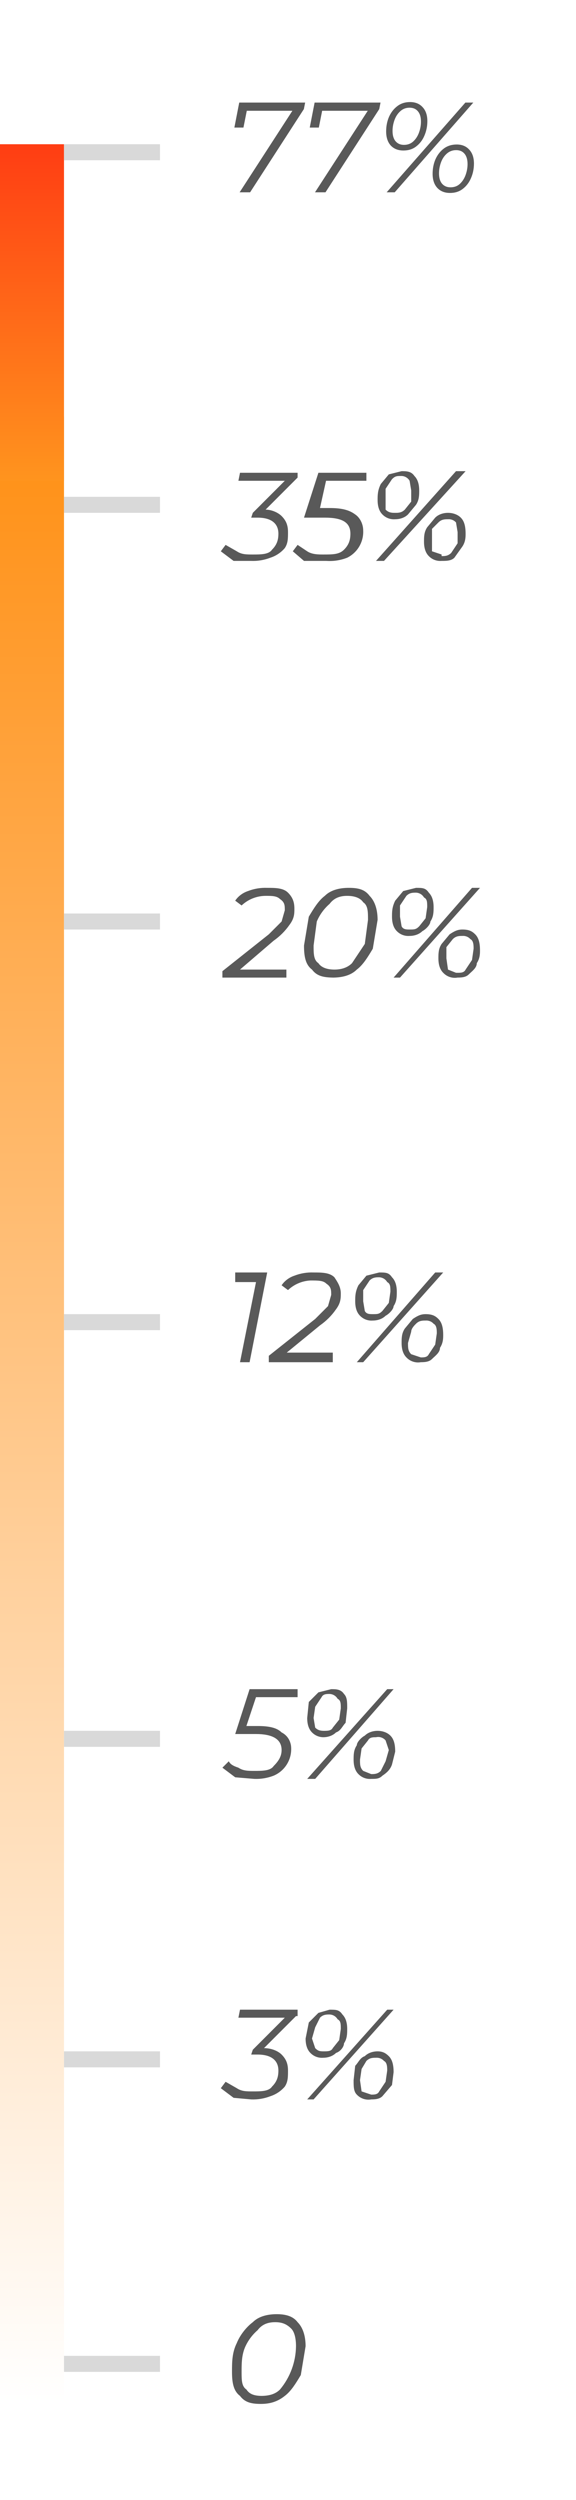
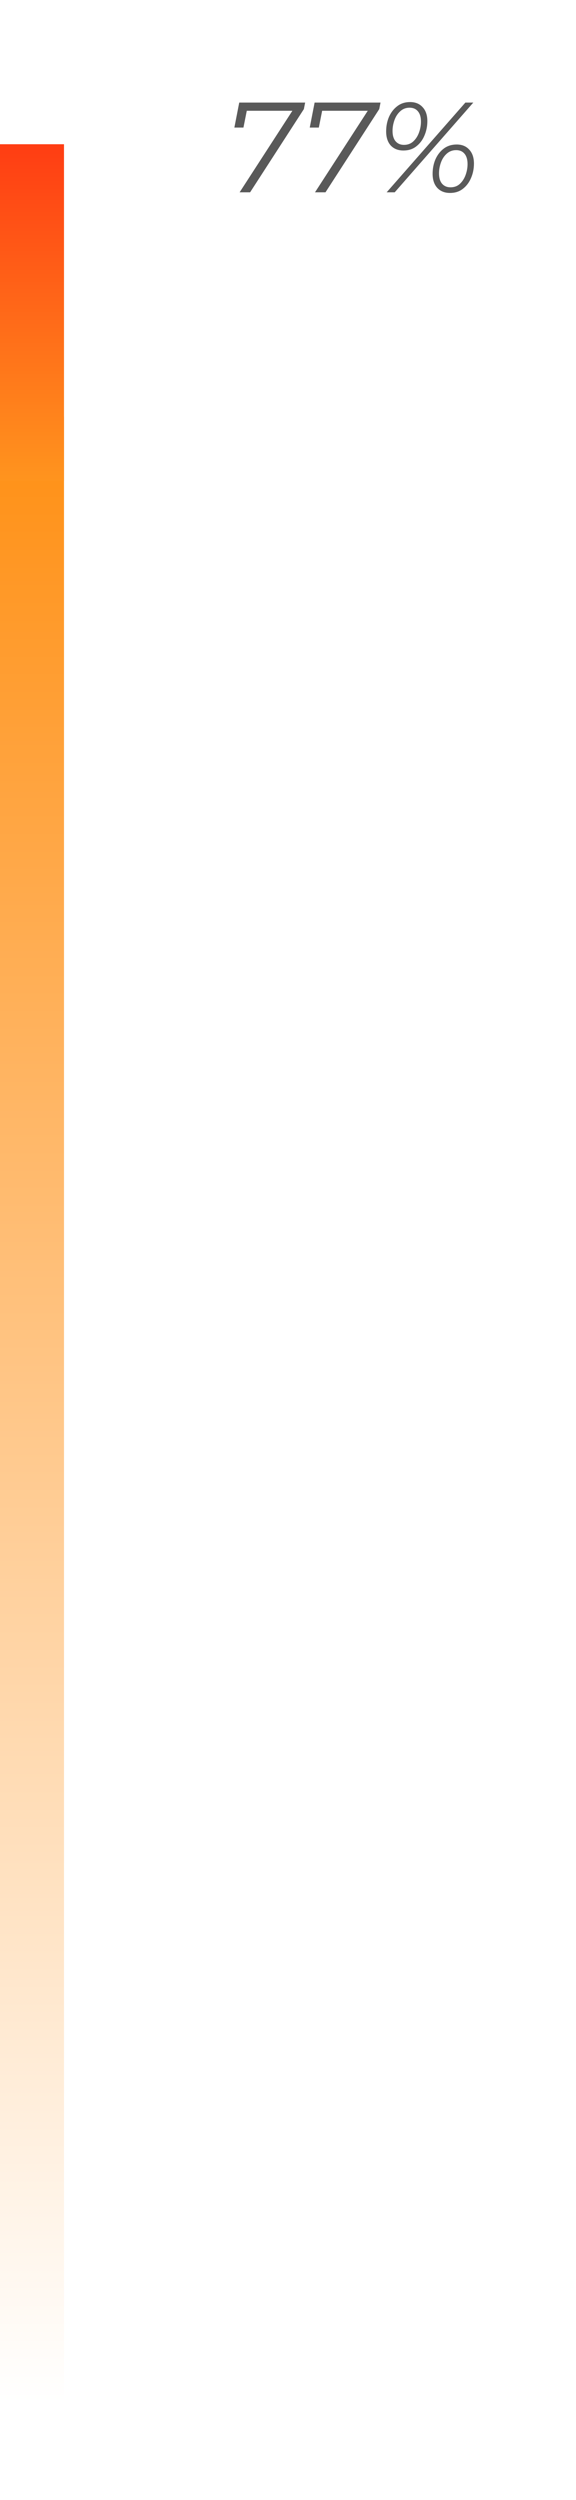
<svg xmlns="http://www.w3.org/2000/svg" width="36" height="156" viewBox="0 0 36 156" fill="none">
  <rect width="36" height="156" fill="white" />
  <path d="M0 26H4V150H0V26Z" fill="url(#paint0_linear_115_22)" />
  <path d="M0 9H4V30H0V9Z" fill="url(#paint1_linear_115_22)" />
-   <path d="M4 147.5H10M4 128.5H10M4 108.5H10M4 82.5H10M4 57.5H10M4 31.5H10M4 9.5H10" stroke="#D9D9D9" />
-   <path d="M16.3 150C15.7 150 15.3 149.9 15 149.5C14.6 149.2 14.5 148.7 14.5 148C14.5 147.4 14.5 146.8 14.8 146.2C15 145.7 15.4 145.2 15.8 144.9C16.2 144.5 16.8 144.4 17.3 144.4C17.8 144.4 18.3 144.5 18.6 144.9C18.9 145.2 19.1 145.7 19.1 146.4L18.8 148.2C18.5 148.7 18.2 149.2 17.8 149.5C17.3 149.9 16.8 150 16.3 150ZM16.3 149.5C16.8 149.5 17.2 149.4 17.5 149.1C18.134 148.342 18.487 147.388 18.5 146.4C18.5 145.9 18.4 145.5 18.2 145.3C17.9 145 17.6 144.9 17.2 144.9C16.8 144.9 16.4 145 16.1 145.4C15.753 145.701 15.479 146.077 15.3 146.5C15.1 147 15.1 147.5 15.1 148C15.1 148.5 15.1 148.9 15.4 149.1C15.6 149.4 15.9 149.5 16.4 149.5H16.3ZM18.5 125.8L16.5 127.8C17 127.8 17.4 128 17.6 128.2C17.9 128.5 18 128.8 18 129.2C18 129.6 18 129.9 17.8 130.2C17.561 130.479 17.25 130.686 16.9 130.8C16.518 130.948 16.11 131.016 15.7 131L14.6 130.9L13.8 130.3L14.1 129.9L14.8 130.3C15.1 130.5 15.4 130.5 15.8 130.5C16.3 130.5 16.8 130.5 17 130.2C17.3 129.9 17.4 129.6 17.4 129.2C17.4 128.6 17 128.2 16.1 128.2H15.7L15.8 127.9L17.8 125.9H14.9L15 125.4H18.6V125.8H18.5ZM20.2 128.4C20.053 128.412 19.905 128.392 19.766 128.34C19.628 128.288 19.503 128.206 19.4 128.1C19.2 127.9 19.1 127.6 19.1 127.2L19.3 126.2L19.9 125.6L20.6 125.4C21 125.4 21.2 125.4 21.4 125.7C21.6 125.9 21.7 126.2 21.7 126.6C21.7 126.9 21.7 127.2 21.5 127.5C21.5 127.7 21.3 128 21 128.1C20.8 128.3 20.5 128.4 20.2 128.4ZM24.2 125.4H24.6L19.6 131H19.2L24.2 125.4ZM20.2 128C20.5 128 20.7 128 20.8 127.8L21.2 127.3L21.3 126.6C21.3 126.3 21.3 126.1 21.1 126C21.049 125.912 20.976 125.838 20.889 125.785C20.802 125.733 20.702 125.703 20.6 125.7C20.4 125.7 20.2 125.7 20 125.9L19.7 126.5L19.5 127.2L19.7 127.8C19.9 128 20 128 20.3 128H20.2ZM23.2 131C23.037 131.028 22.869 131.016 22.712 130.964C22.555 130.911 22.413 130.821 22.3 130.7C22.1 130.5 22.1 130.2 22.1 129.8L22.2 128.9C22.4 128.7 22.5 128.4 22.8 128.3C23 128.1 23.3 128 23.6 128C23.9 128 24.1 128.1 24.3 128.3C24.5 128.5 24.6 128.8 24.6 129.3L24.5 130.1L23.9 130.8C23.7 131 23.4 131 23.1 131H23.2ZM23.2 130.7C23.4 130.7 23.6 130.7 23.7 130.5L24.1 129.9L24.2 129.2C24.2 129 24.2 128.7 24 128.6C23.938 128.53 23.861 128.476 23.774 128.441C23.687 128.406 23.593 128.392 23.5 128.4C23.3 128.4 23.1 128.4 22.9 128.6L22.6 129.1L22.5 129.8L22.6 130.5L23.2 130.7ZM16 105.9L15.4 107.7H16.1C16.8 107.7 17.3 107.8 17.6 108.1C18 108.3 18.2 108.7 18.2 109.1C18.208 109.461 18.108 109.816 17.912 110.119C17.716 110.423 17.433 110.66 17.1 110.8C16.718 110.948 16.309 111.016 15.9 111L14.7 110.9L13.9 110.3L14.3 109.9C14.4 110.1 14.6 110.2 14.9 110.3C15.2 110.5 15.5 110.5 15.9 110.5C16.4 110.5 16.9 110.5 17.1 110.2C17.4 109.9 17.6 109.6 17.6 109.2C17.6 108.5 17 108.2 16 108.2H14.7L15.6 105.4H18.6V105.9H16ZM20.2 108.4C19.936 108.396 19.685 108.288 19.5 108.1C19.3 107.9 19.2 107.6 19.2 107.2L19.3 106.2L19.9 105.6L20.7 105.4C21 105.4 21.3 105.4 21.5 105.7C21.7 105.9 21.7 106.2 21.7 106.6L21.6 107.5C21.4 107.7 21.3 108 21 108.1C20.8 108.3 20.5 108.4 20.2 108.4ZM24.2 105.4H24.6L19.7 111H19.2L24.2 105.4ZM20.2 108C20.5 108 20.7 108 20.8 107.8L21.2 107.3L21.3 106.6C21.3 106.3 21.3 106.1 21.1 106C21.049 105.912 20.976 105.838 20.889 105.785C20.802 105.733 20.702 105.703 20.6 105.7C20.4 105.7 20.2 105.7 20.1 105.9L19.7 106.5L19.6 107.2L19.7 107.8C19.9 108 20.1 108 20.3 108H20.2ZM23.2 111C23.053 111.012 22.905 110.992 22.766 110.94C22.628 110.888 22.503 110.806 22.4 110.7C22.2 110.5 22.1 110.2 22.1 109.8C22.1 109.5 22.1 109.2 22.3 108.9C22.3 108.7 22.6 108.4 22.8 108.3C23 108.1 23.3 108 23.6 108C23.9 108 24.2 108.1 24.4 108.3C24.6 108.5 24.7 108.8 24.7 109.3L24.5 110.1C24.4 110.4 24.2 110.6 23.9 110.8C23.7 111 23.5 111 23.2 111ZM23.2 110.7C23.4 110.7 23.6 110.7 23.8 110.5L24.1 109.9L24.3 109.2L24.1 108.6C24.029 108.514 23.934 108.45 23.828 108.415C23.723 108.379 23.609 108.374 23.5 108.4C23.3 108.4 23.1 108.4 23 108.6L22.6 109.1L22.5 109.8C22.5 110.1 22.5 110.3 22.7 110.5L23.2 110.7ZM16.7 79.4L15.6 85H15L16 80H14.7V79.4H16.7ZM17.7 84.4H20.8V85H16.8V84.6L19.7 82.3L20.5 81.5L20.7 80.8C20.7 80.5 20.7 80.3 20.4 80.1C20.2 79.9 19.9 79.9 19.4 79.9C18.877 79.927 18.38 80.14 18 80.5L17.6 80.2C17.8 79.9 18.1 79.7 18.4 79.6C18.782 79.452 19.191 79.384 19.6 79.4C20.1 79.4 20.6 79.4 20.9 79.7C21.1 80 21.3 80.3 21.3 80.7C21.3 81 21.3 81.3 21 81.7C20.729 82.09 20.39 82.429 20 82.7L17.8 84.5L17.7 84.4ZM23.3 82.4C23.153 82.412 23.005 82.392 22.866 82.34C22.728 82.288 22.603 82.206 22.5 82.1C22.3 81.9 22.2 81.6 22.2 81.2C22.2 80.9 22.2 80.6 22.4 80.2L22.9 79.6L23.7 79.4C24.1 79.4 24.3 79.4 24.5 79.7C24.7 79.9 24.8 80.2 24.8 80.6C24.8 80.9 24.8 81.2 24.6 81.5C24.6 81.7 24.3 82 24.1 82.1C23.9 82.3 23.6 82.4 23.3 82.4ZM27.2 79.4H27.7L22.7 85H22.3L27.2 79.4ZM23.3 82C23.6 82 23.7 82 23.9 81.8L24.3 81.3L24.4 80.6C24.4 80.3 24.4 80.1 24.2 80C24.149 79.912 24.076 79.838 23.989 79.785C23.901 79.733 23.802 79.703 23.7 79.7C23.5 79.7 23.3 79.7 23.1 79.9L22.7 80.5V81.2L22.8 81.8C22.9 82 23.1 82 23.3 82ZM26.3 85C26.137 85.028 25.969 85.016 25.812 84.963C25.655 84.911 25.514 84.821 25.4 84.7C25.2 84.5 25.1 84.2 25.1 83.8C25.1 83.5 25.1 83.2 25.3 82.9L25.8 82.3C26.1 82.1 26.3 82 26.6 82C27 82 27.2 82.1 27.4 82.3C27.6 82.5 27.7 82.8 27.7 83.3C27.7 83.5 27.7 83.8 27.5 84.1C27.5 84.4 27.2 84.6 27 84.8C26.8 85 26.5 85 26.2 85H26.3ZM26.3 84.7C26.5 84.7 26.7 84.7 26.8 84.5L27.2 83.9L27.3 83.2C27.3 83 27.3 82.7 27.1 82.6C27.038 82.53 26.961 82.475 26.874 82.441C26.787 82.406 26.693 82.392 26.6 82.4C26.4 82.4 26.2 82.4 26 82.6C25.9 82.7 25.7 82.9 25.7 83.1L25.5 83.8C25.5 84.1 25.5 84.3 25.7 84.5L26.3 84.7ZM14.9 60.5H17.9V61H13.9V60.6L16.8 58.3L17.6 57.5L17.8 56.8C17.8 56.5 17.8 56.3 17.5 56.1C17.3 55.9 17 55.9 16.6 55.9C16.042 55.903 15.506 56.117 15.1 56.5L14.7 56.2C14.9 55.9 15.2 55.7 15.5 55.6C15.882 55.452 16.291 55.384 16.7 55.4C17.2 55.4 17.7 55.4 18 55.7C18.3 56 18.4 56.3 18.4 56.7C18.4 57 18.4 57.3 18.1 57.7C17.829 58.09 17.49 58.429 17.1 58.7L15 60.5H14.9ZM20.9 61C20.2 61 19.8 60.9 19.5 60.5C19.1 60.2 19 59.7 19 59L19.3 57.2C19.6 56.7 19.9 56.2 20.3 55.9C20.7 55.5 21.3 55.4 21.8 55.4C22.4 55.4 22.8 55.5 23.1 55.9C23.4 56.2 23.6 56.7 23.6 57.4L23.3 59.2C23 59.7 22.7 60.2 22.3 60.5C21.9 60.9 21.3 61 20.8 61H20.9ZM20.9 60.5C21.3 60.5 21.7 60.4 22 60.1L22.8 58.9L23 57.4C23 56.9 23 56.5 22.7 56.3C22.5 56 22.1 55.9 21.7 55.9C21.3 55.9 20.9 56 20.6 56.4C20.253 56.701 19.979 57.077 19.8 57.5L19.6 59C19.6 59.5 19.6 59.9 19.9 60.1C20.1 60.4 20.5 60.5 20.9 60.5ZM25.6 58.4C25.453 58.412 25.305 58.392 25.166 58.34C25.028 58.288 24.903 58.206 24.8 58.1C24.6 57.9 24.5 57.6 24.5 57.2C24.5 56.9 24.5 56.6 24.7 56.2L25.2 55.6L26 55.4C26.4 55.4 26.6 55.4 26.8 55.7C27 55.9 27.1 56.2 27.1 56.6C27.1 56.9 27.1 57.2 26.9 57.5C26.9 57.7 26.6 58 26.4 58.1C26.2 58.3 25.9 58.4 25.6 58.4ZM29.5 55.4H30L25 61H24.6L29.5 55.4ZM25.6 58C25.9 58 26 58 26.2 57.8L26.6 57.3L26.7 56.6C26.7 56.3 26.7 56.1 26.5 56C26.449 55.912 26.376 55.838 26.289 55.785C26.201 55.733 26.102 55.703 26 55.7C25.8 55.7 25.6 55.7 25.4 55.9L25 56.5V57.2L25.1 57.8C25.2 58 25.4 58 25.6 58ZM28.6 61C28.437 61.028 28.269 61.016 28.112 60.964C27.955 60.911 27.814 60.821 27.7 60.7C27.5 60.5 27.4 60.2 27.4 59.8C27.4 59.5 27.4 59.2 27.6 58.9L28.1 58.3C28.4 58.1 28.6 58 28.9 58C29.3 58 29.5 58.1 29.7 58.3C29.9 58.5 30 58.8 30 59.3C30 59.5 30 59.8 29.8 60.1C29.8 60.4 29.5 60.6 29.3 60.8C29.1 61 28.8 61 28.5 61H28.6ZM28.6 60.7C28.8 60.7 29 60.7 29.1 60.5L29.5 59.9L29.6 59.2C29.6 59 29.6 58.7 29.4 58.6C29.338 58.53 29.261 58.475 29.174 58.441C29.087 58.406 28.993 58.392 28.9 58.4C28.7 58.4 28.5 58.4 28.3 58.6L27.9 59.1V59.8L28 60.5L28.5 60.7H28.6ZM18.6 29.8L16.6 31.8C17 31.8 17.4 32 17.6 32.2C17.9 32.5 18 32.8 18 33.2C18 33.6 18 33.9 17.8 34.2C17.561 34.479 17.25 34.687 16.9 34.8C16.518 34.948 16.11 35.016 15.7 35H14.6L13.8 34.4L14.1 34L14.8 34.4C15.1 34.6 15.4 34.6 15.8 34.6C16.3 34.6 16.8 34.6 17 34.3C17.3 34 17.4 33.7 17.4 33.3C17.4 32.7 17 32.3 16.1 32.3H15.7L15.8 32L17.8 30H14.9L15 29.5H18.6V29.9V29.8ZM20.4 29.9L20 31.7H20.6C21.3 31.7 21.8 31.8 22.2 32.1C22.5 32.3 22.7 32.7 22.7 33.1C22.717 33.45 22.631 33.797 22.454 34.099C22.276 34.401 22.014 34.645 21.7 34.8C21.287 34.962 20.843 35.03 20.4 35H19L18.3 34.4L18.6 34L19.2 34.4C19.5 34.6 19.9 34.6 20.2 34.6C20.8 34.6 21.2 34.6 21.5 34.3C21.8 34 21.9 33.7 21.9 33.3C21.9 32.6 21.4 32.3 20.3 32.3H19L19.9 29.5H22.9V30H20.3L20.4 29.9ZM24.7 32.4C24.553 32.412 24.405 32.392 24.266 32.34C24.128 32.288 24.003 32.206 23.9 32.1C23.7 31.9 23.6 31.6 23.6 31.2C23.6 30.9 23.6 30.6 23.8 30.2L24.3 29.6L25.1 29.4C25.4 29.4 25.7 29.4 25.9 29.7C26.1 29.9 26.2 30.2 26.2 30.6C26.2 30.9 26.2 31.2 26 31.5L25.5 32.1C25.3 32.3 25 32.4 24.7 32.4ZM28.6 29.4H29.1L24 35H23.5L28.5 29.4H28.6ZM24.7 32C24.9 32 25.1 32 25.3 31.8L25.7 31.3V30.6L25.6 30C25.549 29.912 25.476 29.838 25.389 29.785C25.302 29.733 25.202 29.703 25.1 29.7C24.8 29.7 24.7 29.7 24.5 29.9L24.1 30.5V31.8C24.3 32 24.5 32 24.7 32ZM27.6 35C27.453 35.012 27.305 34.992 27.166 34.94C27.028 34.888 26.903 34.806 26.8 34.7C26.6 34.5 26.5 34.2 26.5 33.8C26.5 33.5 26.5 33.2 26.7 32.9L27.2 32.3C27.4 32.1 27.7 32 28 32C28.3 32 28.6 32.1 28.8 32.3C29 32.5 29.1 32.8 29.1 33.3C29.1 33.5 29.1 33.8 28.9 34.1L28.4 34.8C28.2 35 27.9 35 27.6 35ZM27.6 34.7C27.8 34.7 28 34.7 28.2 34.5L28.6 33.9V33.2L28.5 32.6C28.438 32.53 28.361 32.475 28.274 32.441C28.187 32.406 28.093 32.392 28 32.4C27.8 32.4 27.6 32.4 27.4 32.6L27 33V34.4L27.6 34.6V34.7Z" fill="#595959" />
  <path d="M14.976 12L18.44 6.656L18.592 6.912H15.128L15.48 6.632L15.216 7.96H14.648L14.952 6.4H19.072L18.992 6.808L15.632 12H14.976ZM19.687 12L23.151 6.656L23.303 6.912H19.839L20.191 6.632L19.927 7.96H19.359L19.663 6.4H23.783L23.703 6.808L20.343 12H19.687ZM24.166 12L29.086 6.4H29.582L24.67 12H24.166ZM25.214 9.392C24.883 9.392 24.619 9.288 24.422 9.08C24.23 8.867 24.134 8.573 24.134 8.2C24.134 7.875 24.192 7.573 24.31 7.296C24.433 7.019 24.606 6.795 24.83 6.624C25.054 6.453 25.32 6.368 25.63 6.368C25.96 6.368 26.222 6.475 26.414 6.688C26.611 6.896 26.71 7.187 26.71 7.56C26.71 7.88 26.648 8.181 26.526 8.464C26.409 8.741 26.238 8.965 26.014 9.136C25.795 9.307 25.529 9.392 25.214 9.392ZM25.246 9.04C25.48 9.04 25.675 8.968 25.83 8.824C25.99 8.675 26.11 8.488 26.19 8.264C26.27 8.04 26.31 7.816 26.31 7.592C26.31 7.309 26.246 7.093 26.118 6.944C25.995 6.795 25.822 6.72 25.598 6.72C25.369 6.72 25.174 6.795 25.014 6.944C24.854 7.088 24.734 7.272 24.654 7.496C24.574 7.72 24.534 7.944 24.534 8.168C24.534 8.451 24.598 8.667 24.726 8.816C24.854 8.965 25.027 9.04 25.246 9.04ZM28.126 12.04C27.795 12.04 27.531 11.936 27.334 11.728C27.137 11.515 27.038 11.221 27.038 10.848C27.038 10.523 27.096 10.221 27.214 9.944C27.337 9.667 27.51 9.443 27.734 9.272C27.963 9.101 28.233 9.016 28.542 9.016C28.872 9.016 29.134 9.123 29.326 9.336C29.523 9.544 29.622 9.835 29.622 10.208C29.622 10.528 29.561 10.829 29.438 11.112C29.32 11.389 29.15 11.613 28.926 11.784C28.707 11.955 28.441 12.04 28.126 12.04ZM28.158 11.688C28.392 11.688 28.587 11.616 28.742 11.472C28.902 11.323 29.022 11.136 29.102 10.912C29.182 10.688 29.222 10.464 29.222 10.24C29.222 9.957 29.158 9.741 29.03 9.592C28.907 9.443 28.734 9.368 28.51 9.368C28.28 9.368 28.083 9.443 27.918 9.592C27.758 9.736 27.638 9.92 27.558 10.144C27.478 10.368 27.438 10.592 27.438 10.816C27.438 11.099 27.502 11.315 27.63 11.464C27.758 11.613 27.934 11.688 28.158 11.688Z" fill="#595959" />
  <defs>
    <linearGradient id="paint0_linear_115_22" x1="2" y1="26" x2="2" y2="150" gradientUnits="userSpaceOnUse">
      <stop stop-color="#FF8F13" />
      <stop offset="1" stop-color="white" />
    </linearGradient>
    <linearGradient id="paint1_linear_115_22" x1="2" y1="9" x2="2" y2="30" gradientUnits="userSpaceOnUse">
      <stop stop-color="#FF3D13" />
      <stop offset="1" stop-color="#FF941E" />
    </linearGradient>
  </defs>
</svg>